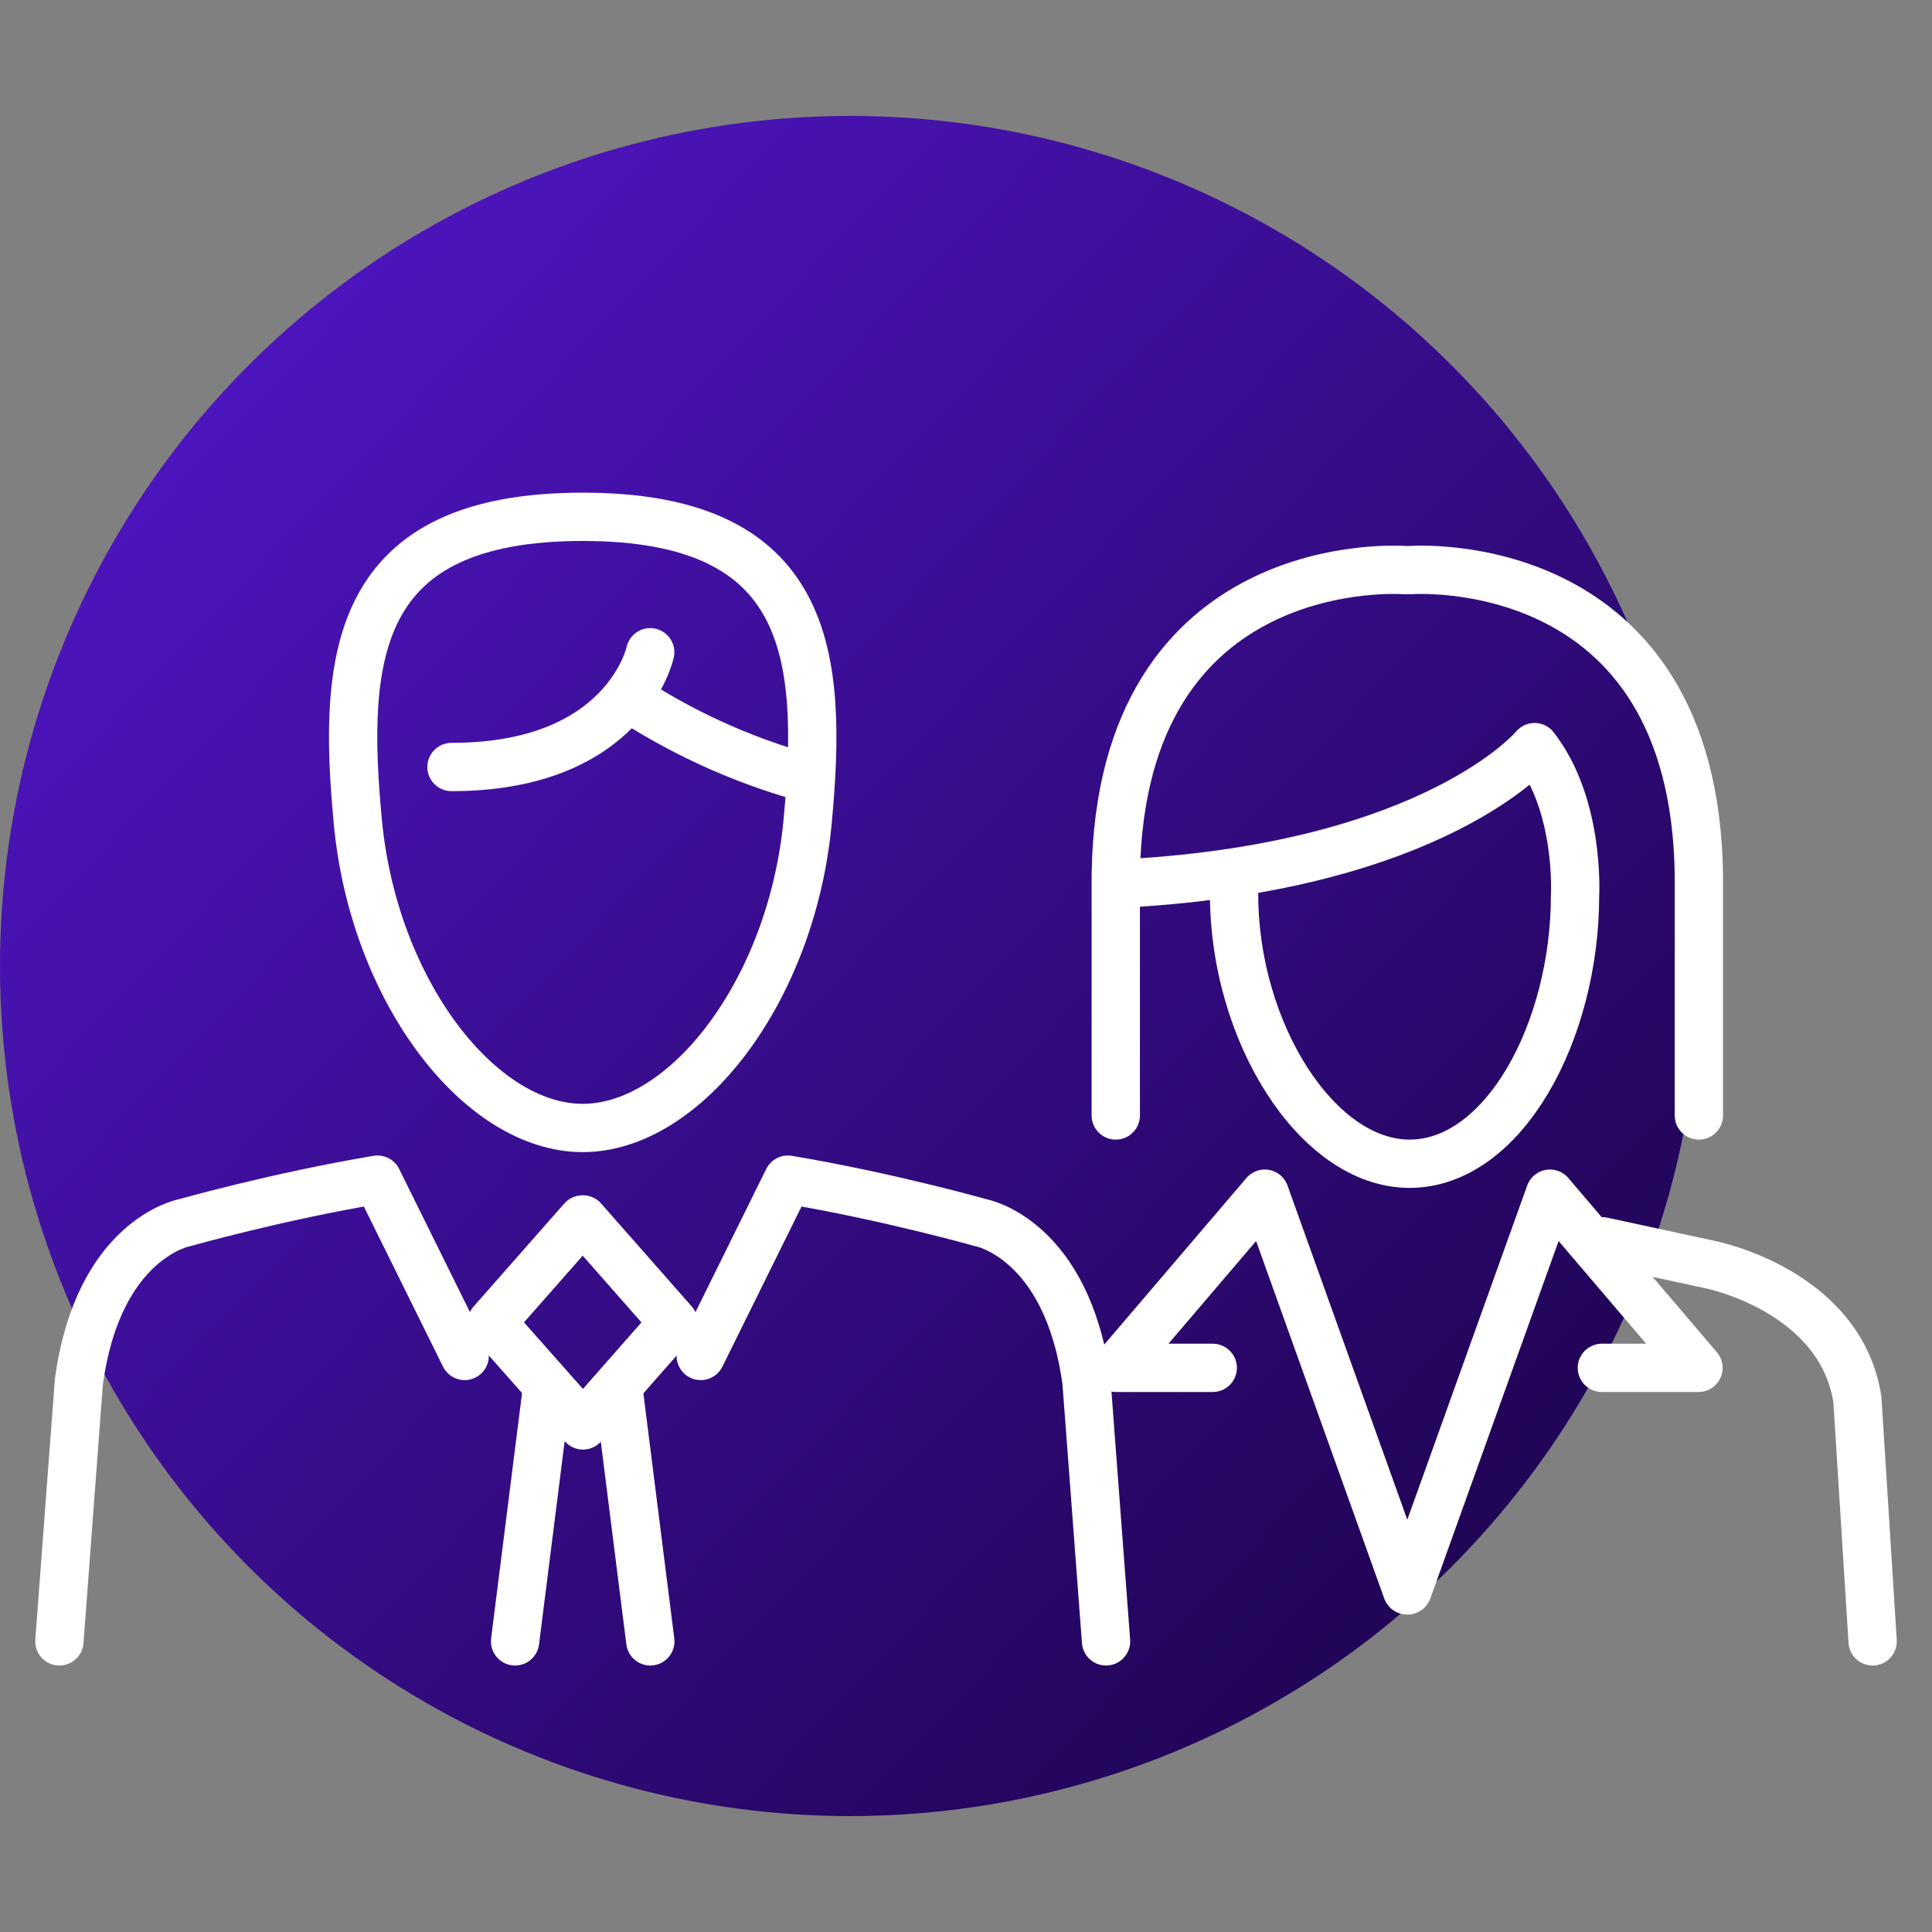
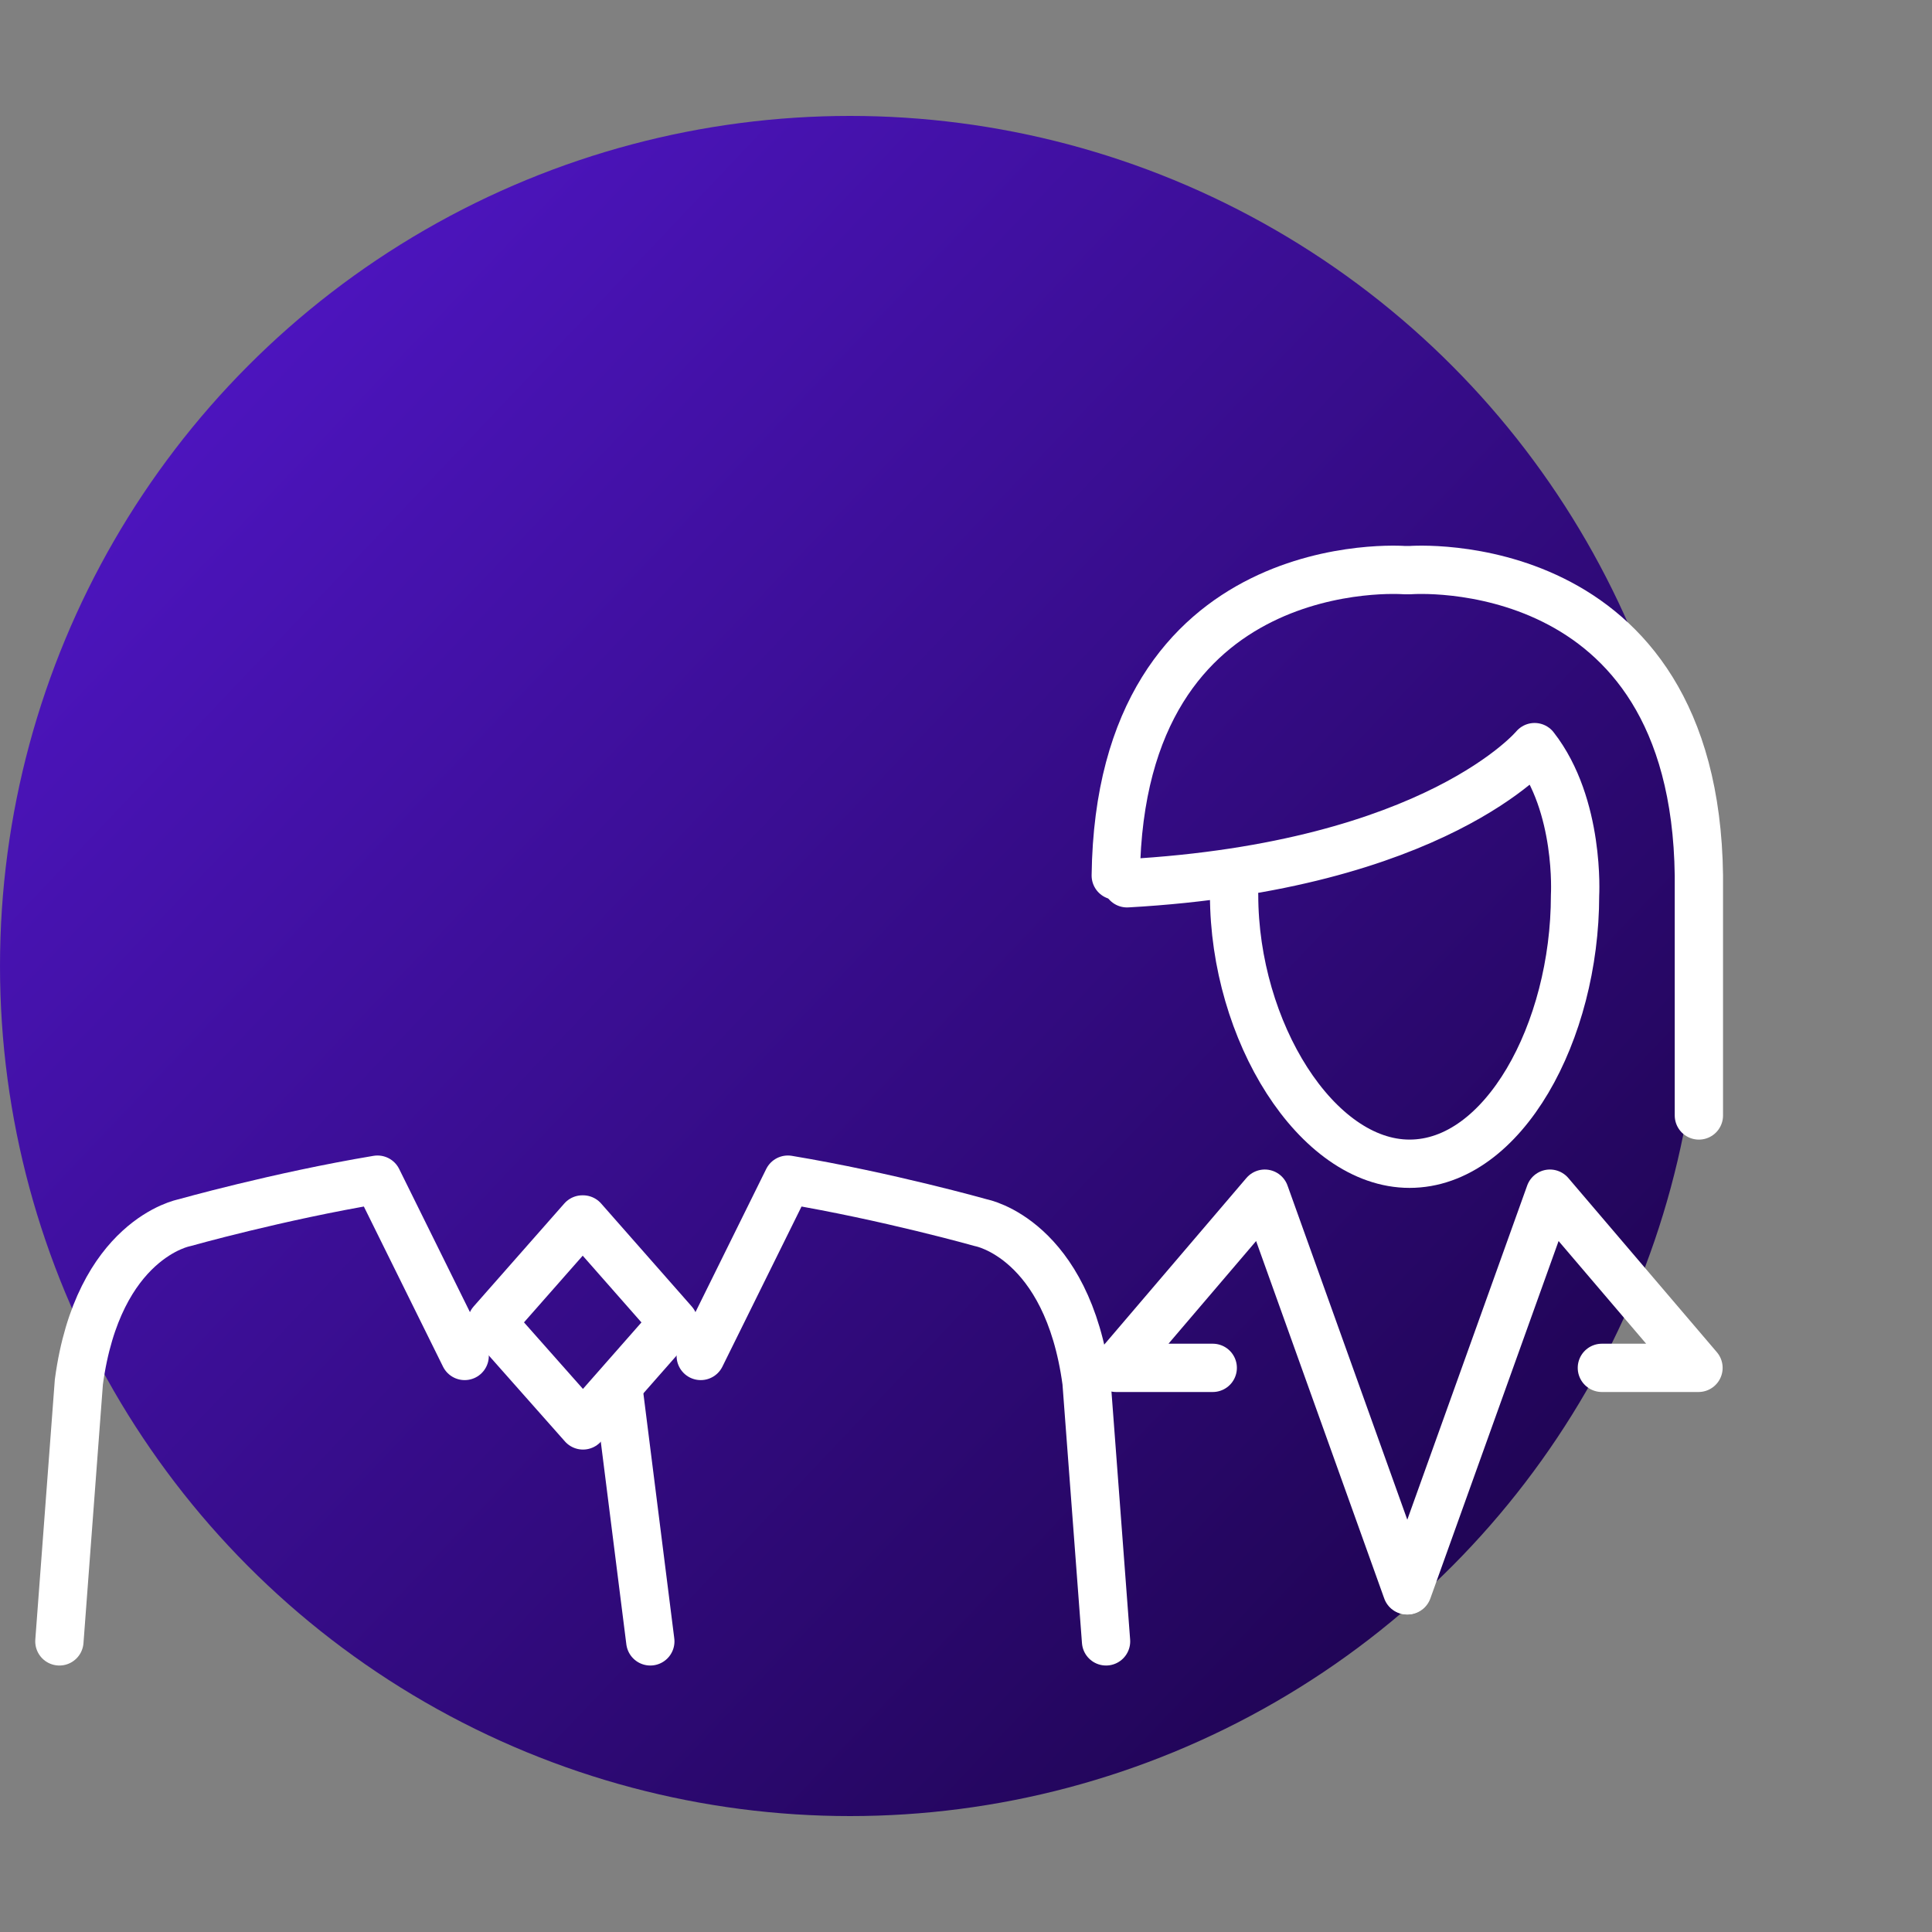
<svg xmlns="http://www.w3.org/2000/svg" height="100" viewBox="0 0 100 100" width="100">
  <rect x="0" y="0" width="100" height="100" fill="#808080" stroke="none" />
  <clipPath id="a">
    <path d="m276 3920h100v100h-100z" />
  </clipPath>
  <linearGradient id="b" gradientUnits="objectBoundingBox" x2=".915" y1="-.027" y2=".842">
    <stop offset="0" stop-color="#5618d4" />
    <stop offset="1" stop-color="#1f0453" />
  </linearGradient>
  <g clip-path="url(#a)" transform="translate(-276 -3920)">
    <circle cx="44" cy="44" fill="url(#b)" r="44" transform="translate(276 3926)" />
    <g fill="none" stroke="#fff" stroke-width="2.5" transform="translate(277.824 3945.5)">
-       <path d="m28.336 1.25c-11.807 0-12.463 7.141-11.636 15.819.828 8.7 6.292 15.814 11.637 15.814s10.81-7.118 11.637-15.814c.826-8.678.169-15.819-11.638-15.819z" stroke-linejoin="round" />
      <g stroke-linecap="round">
-         <path d="m31.83 8.26s-1.252 5.94-10.285 5.94" stroke-linejoin="round" />
-         <path d="m30.8 10.665a32.588 32.588 0 0 0 9.049 4.082" stroke-linejoin="round" />
-         <path d="m1.641 0-1.641 13.012" stroke-linejoin="round" transform="translate(24.836 46.445)" />
        <path d="m0 0 1.641 13.012" stroke-linejoin="round" transform="translate(30.195 46.445)" />
        <path d="m1.25 59.457 1.008-13.427c1-7.413 5.452-8.239 5.452-8.239s4.853-1.371 10.006-2.232l4.511 9.125" stroke-linejoin="round" />
        <path d="m55.425 59.457-1.011-13.427c-1-7.413-5.452-8.239-5.452-8.239s-4.852-1.371-10.006-2.232l-4.51 9.125" stroke-linejoin="round" />
        <path d="m28.352 48.279-4.722-5.331 4.692-5.329h.03l4.69 5.329z" stroke-linejoin="round" />
-         <path d="m86.11 32.236v-12.418c-.217-16.949-14.934-15.809-14.934-15.809h-.316s-14.717-1.14-14.932 15.809v12.418" stroke-linejoin="round" />
+         <path d="m86.11 32.236v-12.418c-.217-16.949-14.934-15.809-14.934-15.809h-.316s-14.717-1.14-14.932 15.809" stroke-linejoin="round" />
        <path d="m62.053 20.814c0 7.057 4.27 13.921 9.08 13.921 4.867 0 8.567-6.835 8.567-13.892 0 0 .269-4.644-2.094-7.672 0 0-5.094 6.15-21.094 7.048" stroke-linejoin="round" />
        <path d="m71 56.815-7.359-20.531-7.694 9.016h5" stroke-linejoin="round" />
-         <path d="m81.116 38.749 5.592 1.209s6.715 1.322 7.605 6.964l.79 12.535" stroke-miterlimit="10" />
        <path d="m71.034 56.815 7.366-20.531 7.689 9.016h-5" stroke-linejoin="round" />
      </g>
    </g>
  </g>
</svg>